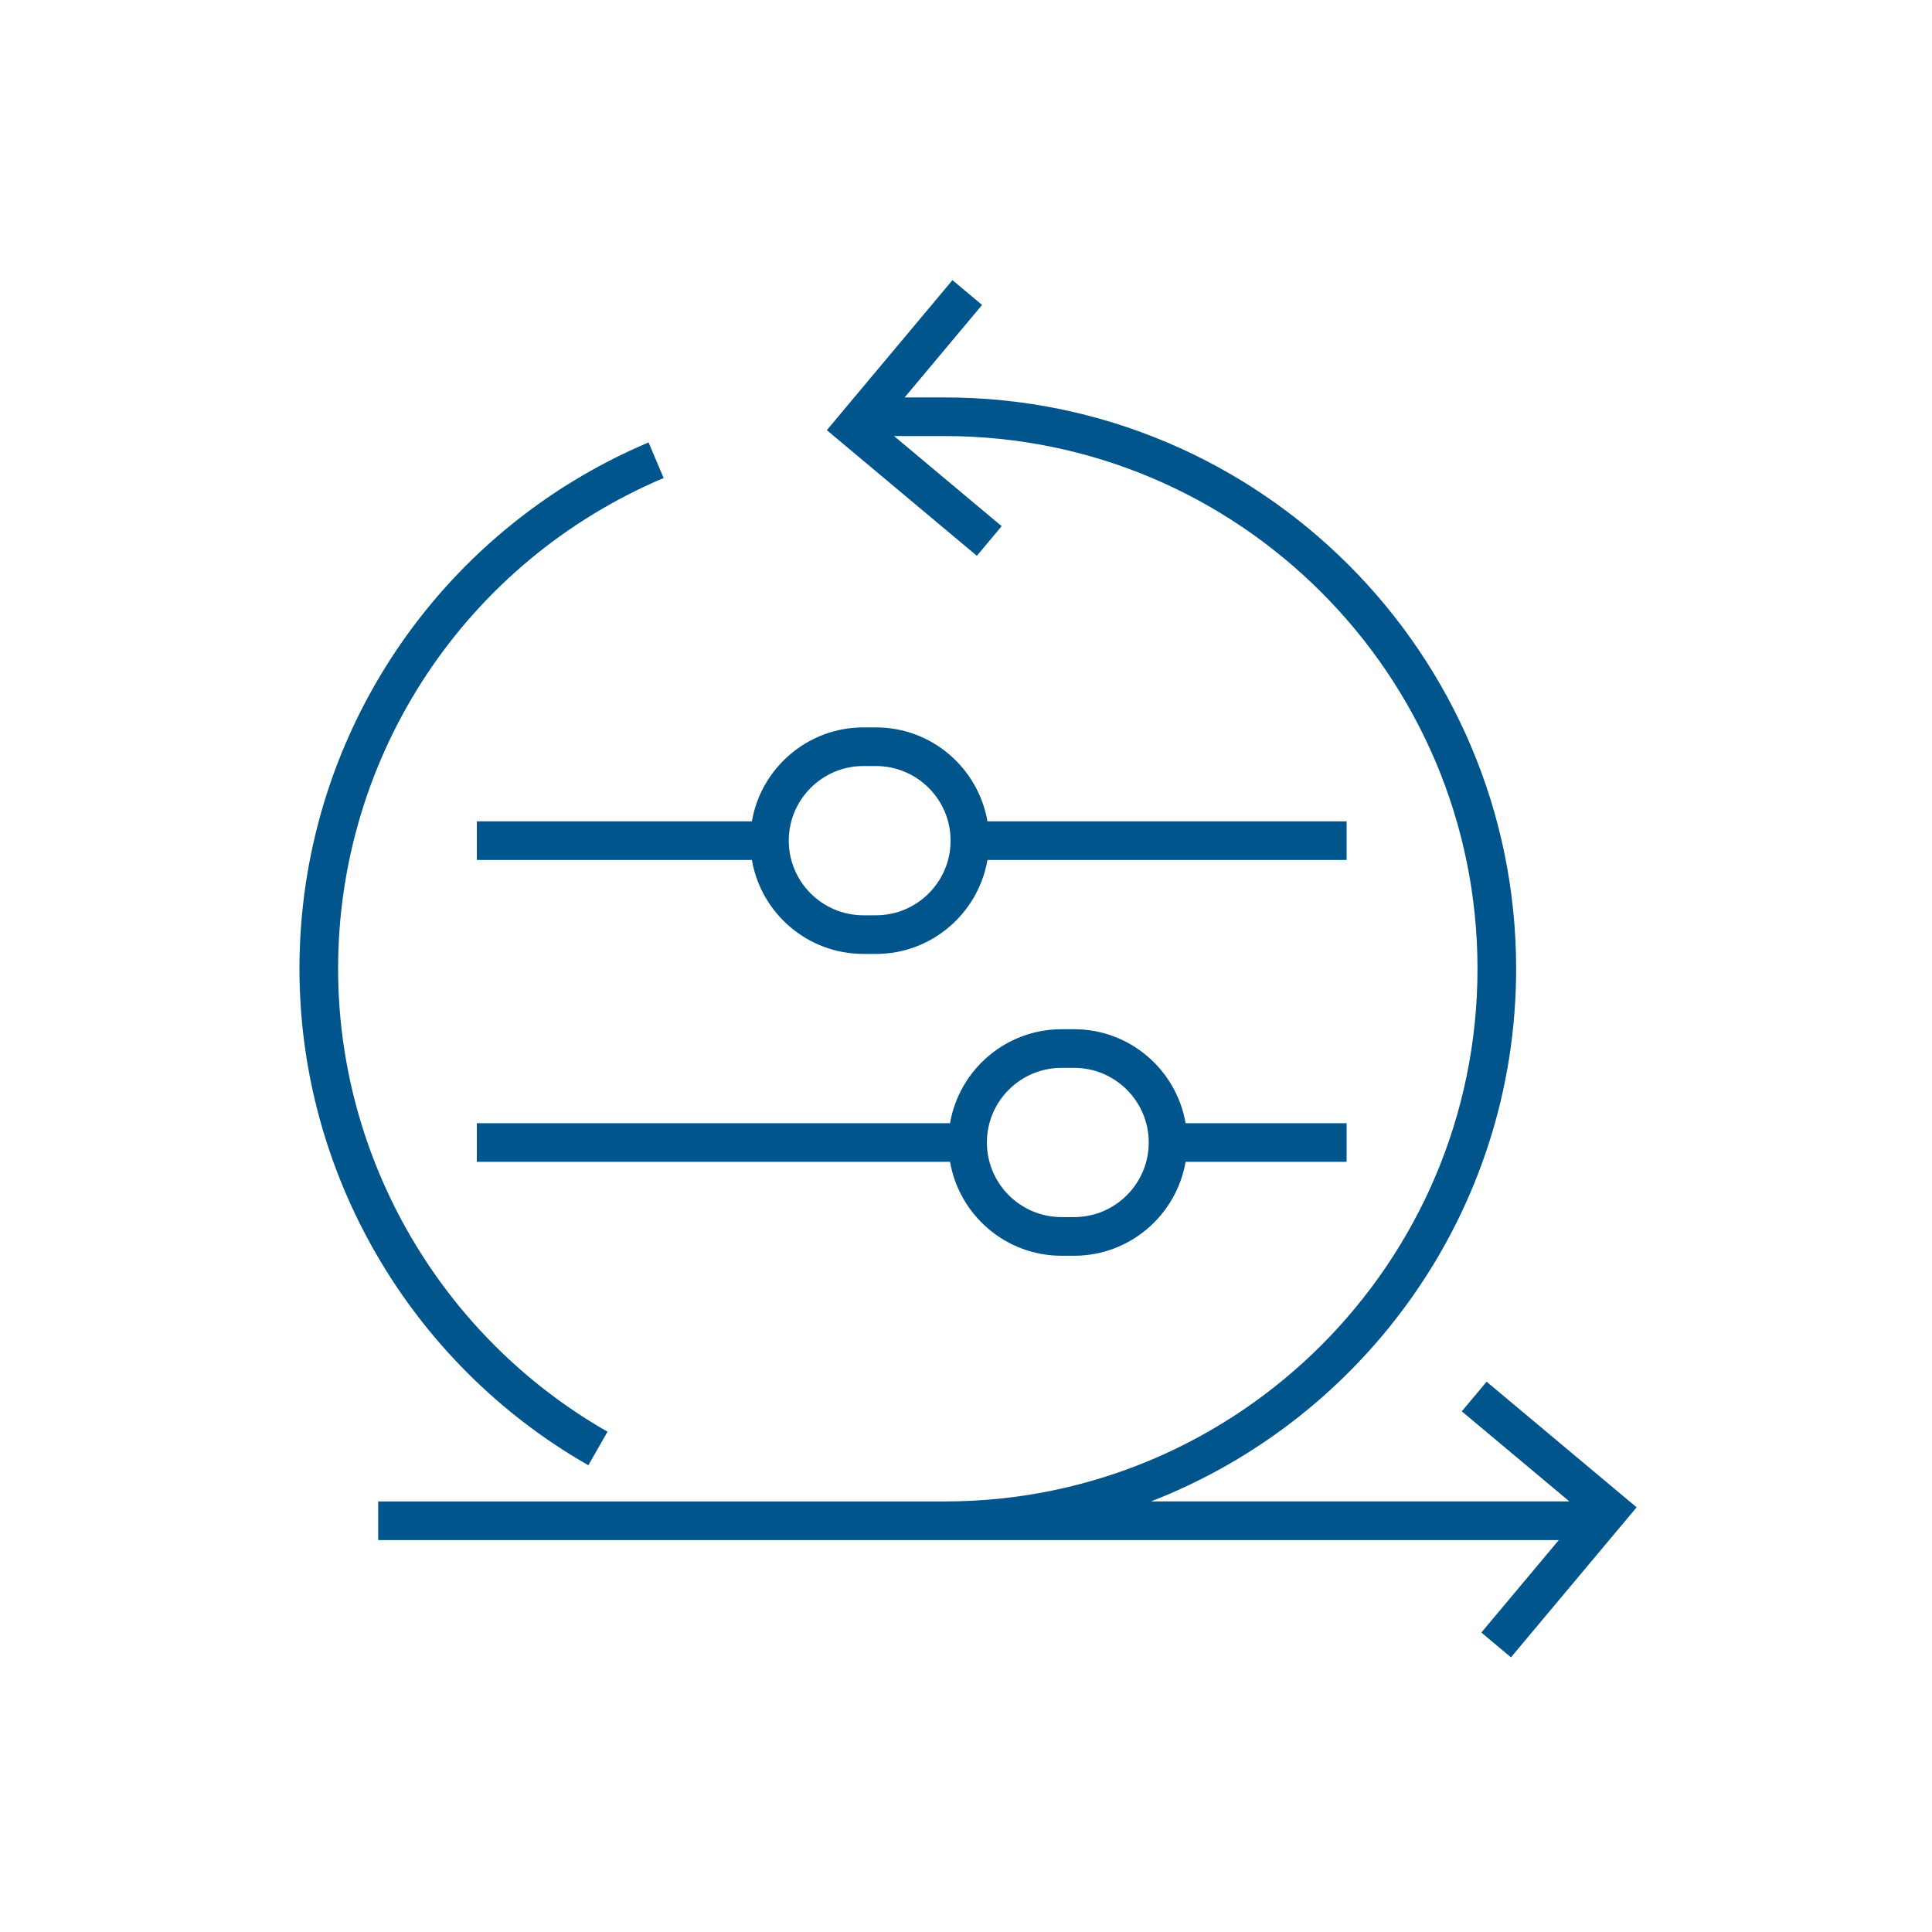
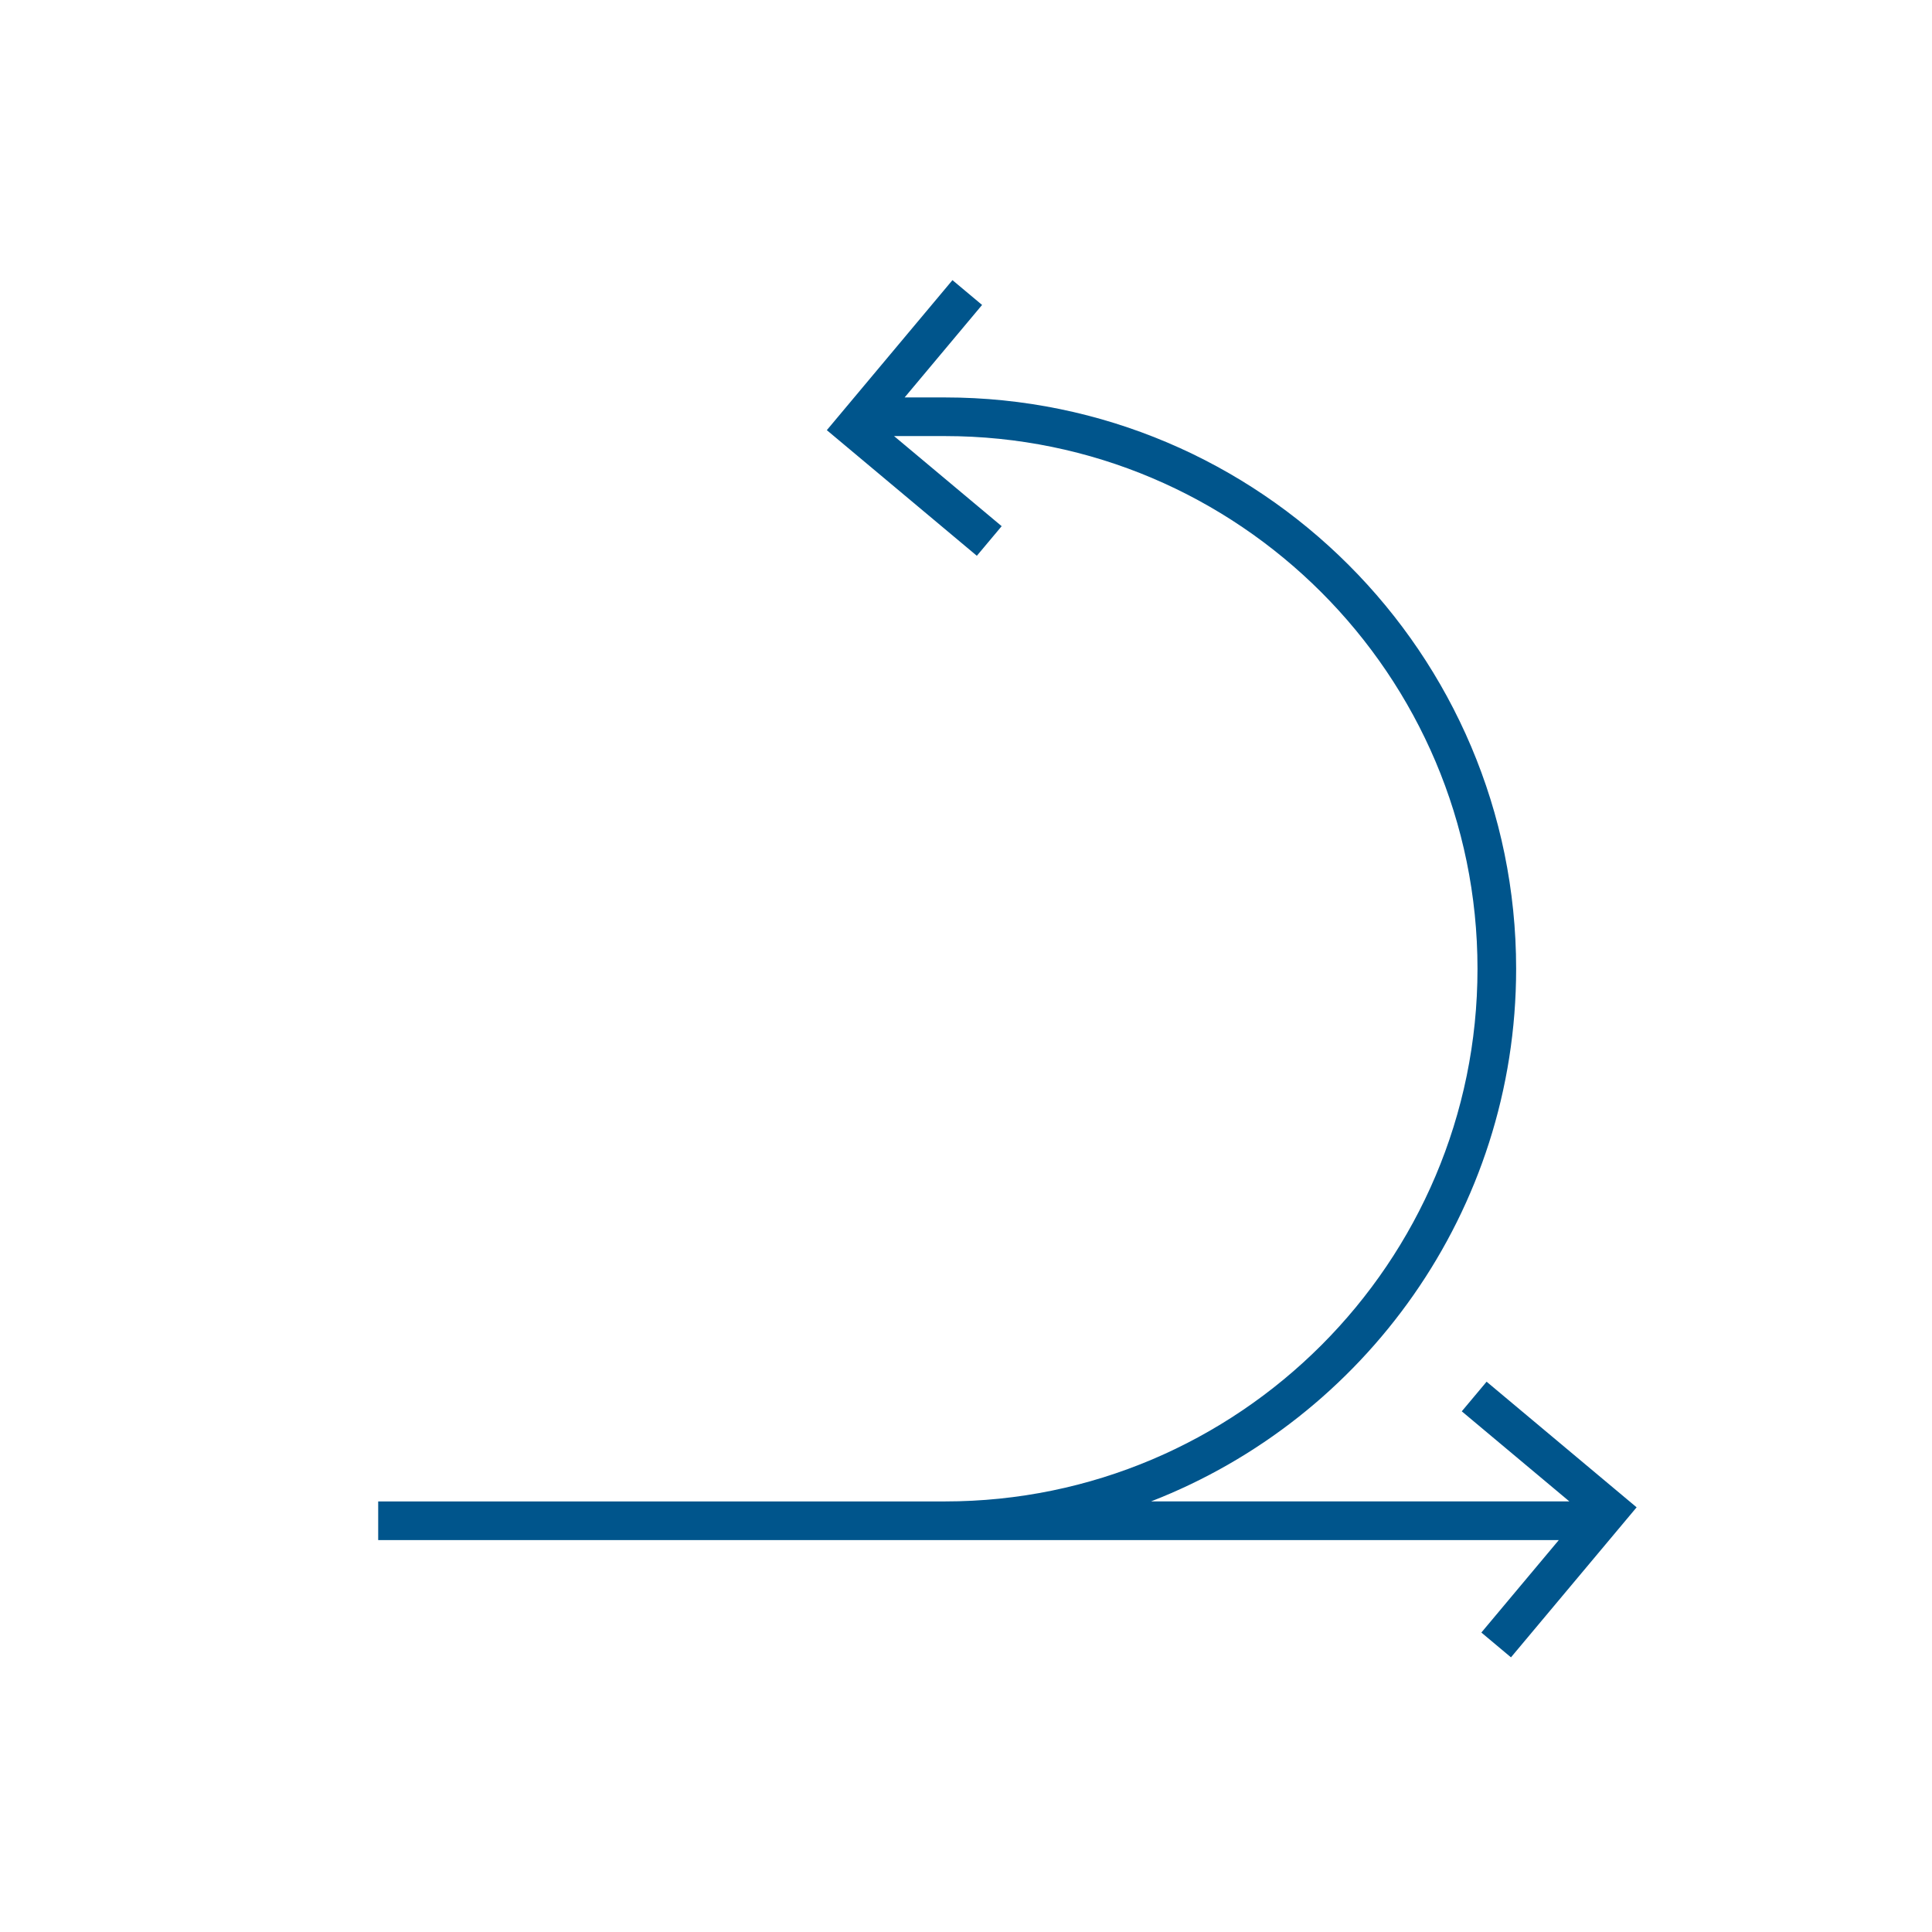
<svg xmlns="http://www.w3.org/2000/svg" width="80" height="80" viewBox="0 0 80 80" fill="none">
  <path d="M60.529 58.44L64.984 62.17H47.662C56.497 58.738 62.78 50.149 62.78 40.114C62.78 27.07 52.17 16.457 39.127 16.457H37.459L40.666 12.627L39.439 11.6L34.237 17.812L40.449 23.014L41.477 21.788L37.021 18.057H39.127C51.287 18.057 61.18 27.952 61.18 40.114C61.18 52.276 51.287 62.171 39.127 62.171H37.794H15.66V63.771H37.794H39.127H64.547L61.34 67.6L62.566 68.627L67.769 62.415L61.557 57.213L60.529 58.44Z" fill="#00558C" />
-   <path d="M24.362 60.673L25.156 59.284C18.275 55.355 14 48.009 14 40.114C14 31.239 19.291 23.263 27.48 19.793L26.855 18.319C18.074 22.041 12.4 30.595 12.4 40.114C12.4 48.582 16.984 56.459 24.362 60.673Z" fill="#00558C" />
-   <path d="M55.76 34.01H40.888C40.507 31.805 38.585 30.12 36.273 30.12H35.75C33.437 30.12 31.515 31.804 31.134 34.01H19.745V35.61H31.134C31.515 37.815 33.437 39.5 35.75 39.5H36.273C38.585 39.5 40.507 37.816 40.888 35.61H55.76V34.01H55.76ZM36.273 37.9H35.75C34.047 37.9 32.661 36.514 32.661 34.81C32.661 33.106 34.047 31.72 35.75 31.72H36.273C37.976 31.72 39.362 33.106 39.362 34.81C39.362 36.514 37.976 37.9 36.273 37.9Z" fill="#00558C" />
-   <path d="M44.478 42.618H43.955C41.642 42.618 39.72 44.302 39.339 46.508H19.745V48.108H39.339C39.72 50.313 41.642 51.998 43.955 51.998H44.478C46.79 51.998 48.712 50.313 49.093 48.108H55.76V46.508H49.093C48.712 44.302 46.791 42.618 44.478 42.618ZM44.478 50.397H43.955C42.251 50.397 40.865 49.011 40.865 47.307C40.865 45.604 42.251 44.218 43.955 44.218H44.478C46.181 44.218 47.567 45.604 47.567 47.307C47.567 49.011 46.181 50.397 44.478 50.397Z" fill="#00558C" />
</svg>